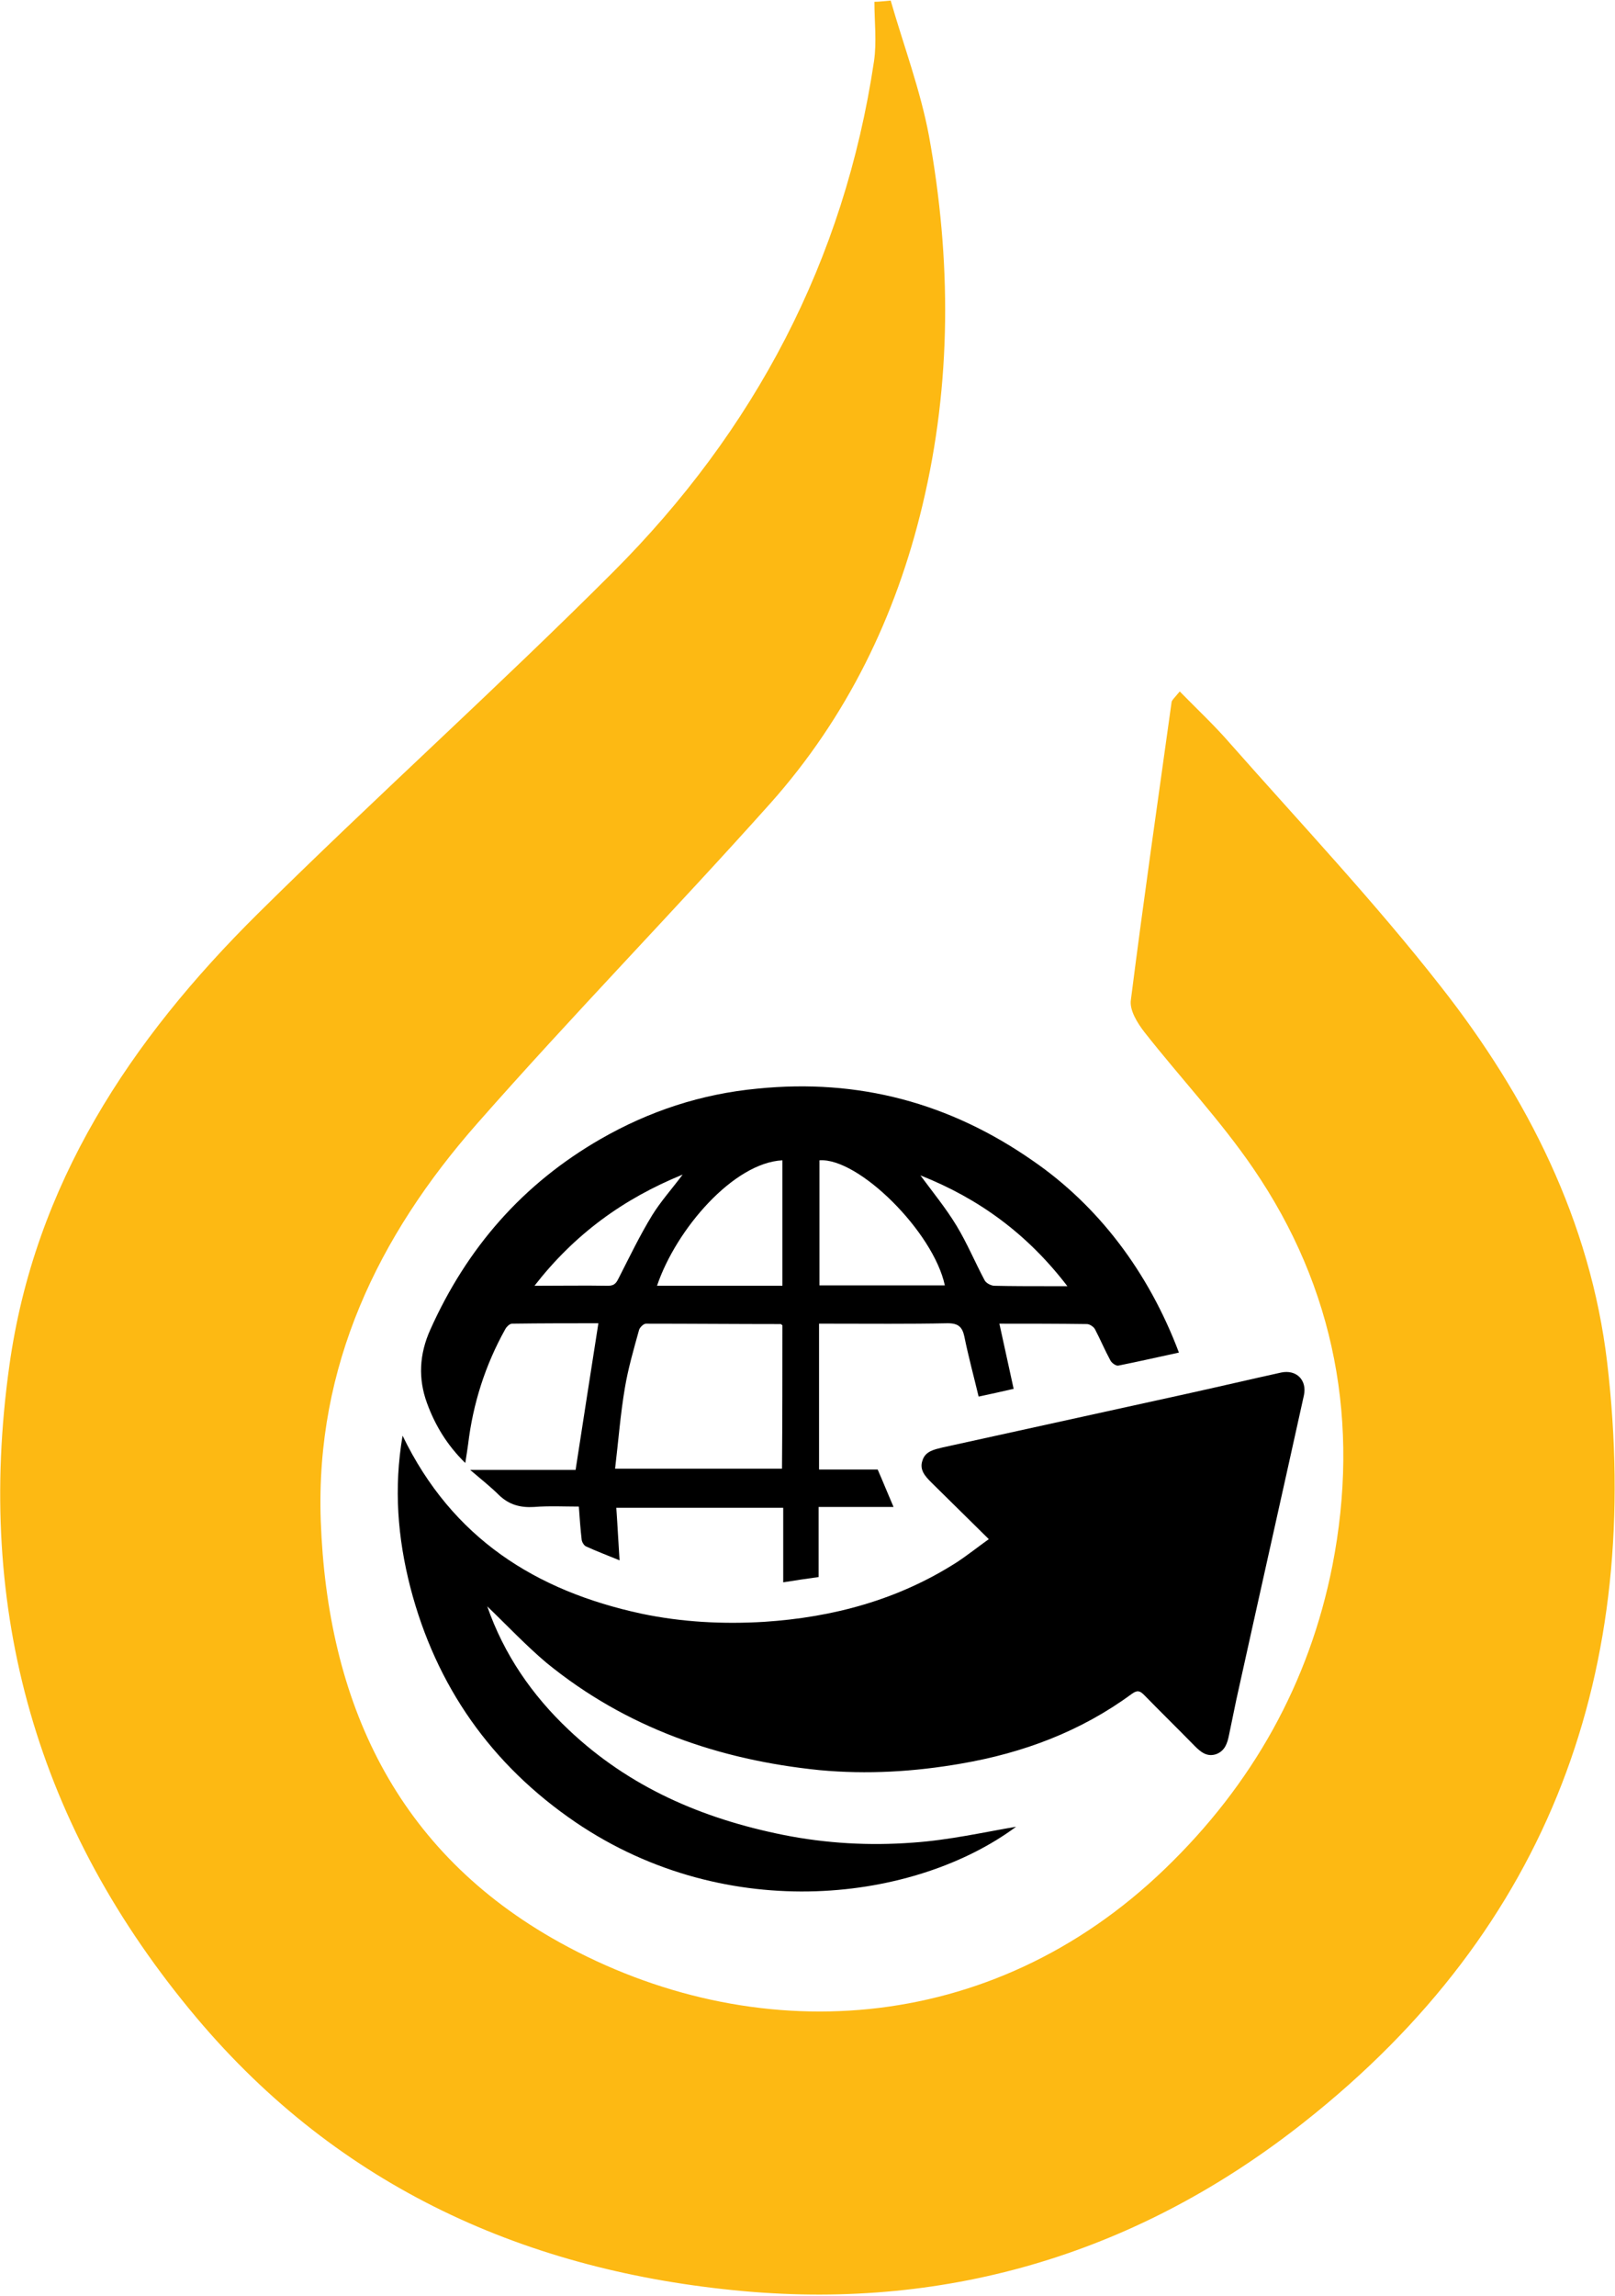
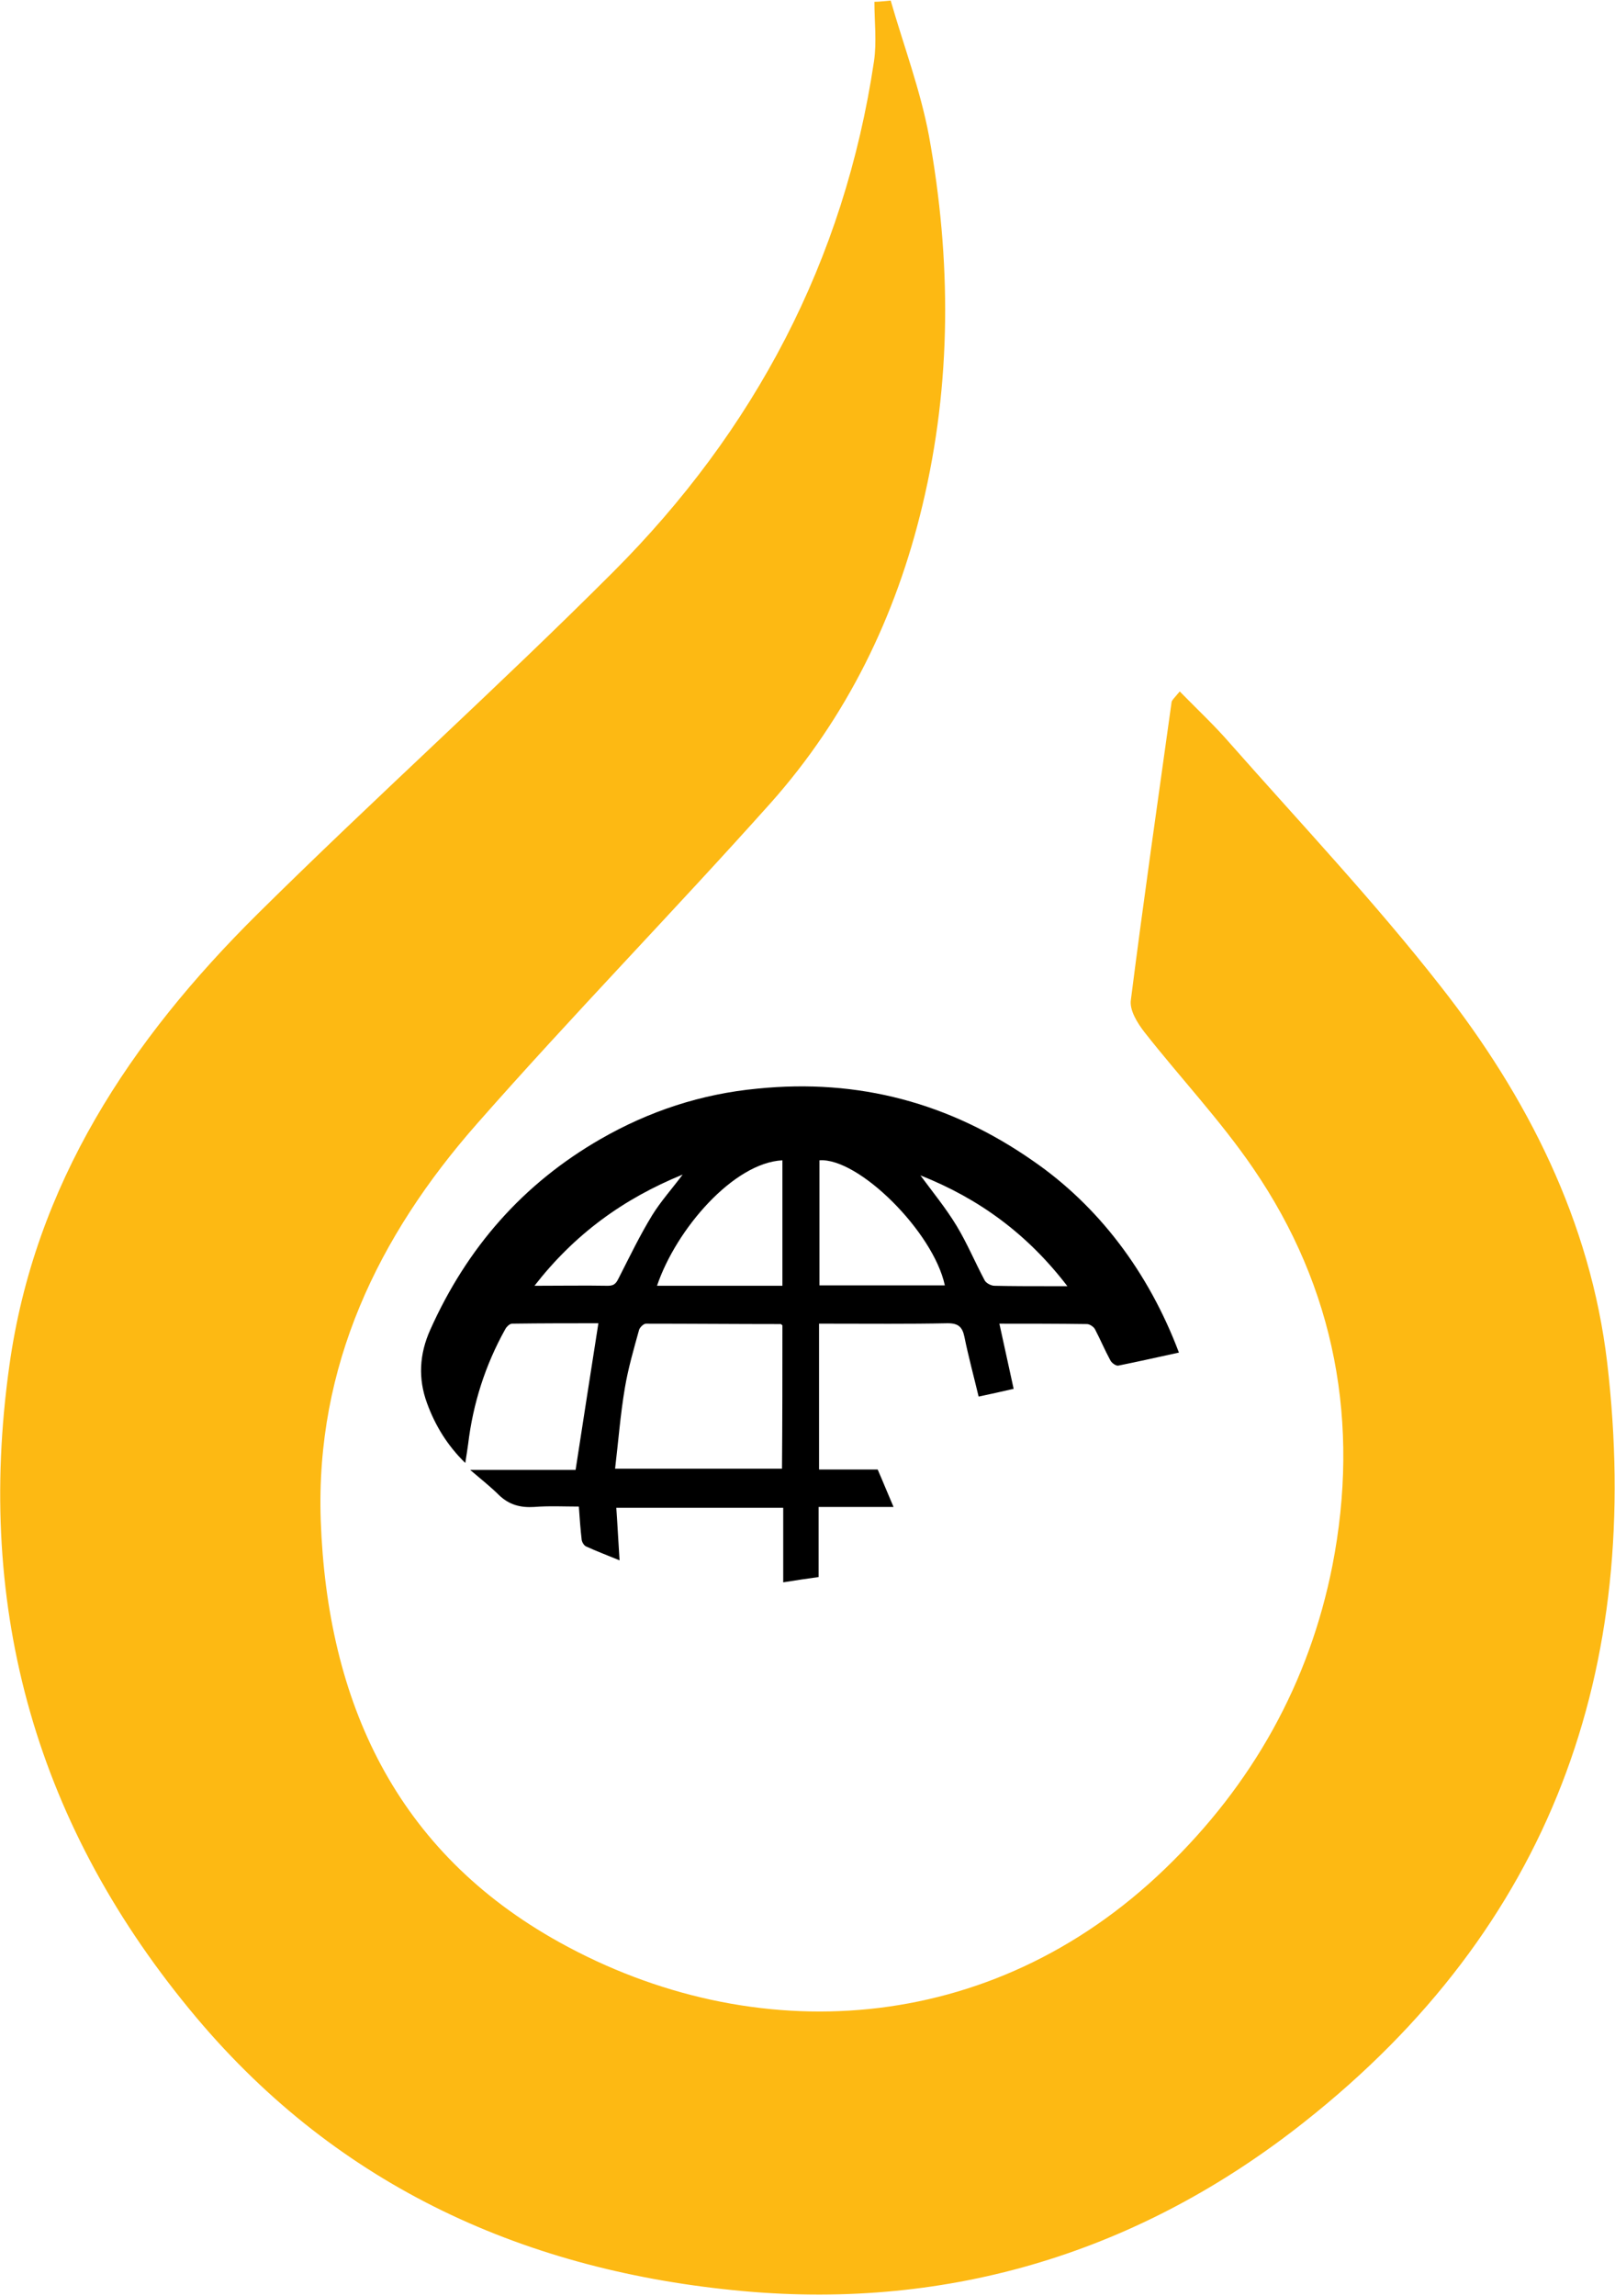
<svg xmlns="http://www.w3.org/2000/svg" version="1.1" width="651" height="925">
  <svg width="651" height="925" viewBox="0 0 651 925" fill="none">
    <path d="M359.035 0.231C364.286 18.446 371.015 36.334 374.461 54.713C383.486 104.436 383.65 154.323 371.835 203.554C361.168 248.354 341.312 289.051 310.625 323.513C271.732 367 230.871 408.846 192.307 452.662C152.266 498.118 127.158 550.467 129.291 612.498C131.917 685.523 159.486 745.913 225.62 782.508C303.568 825.667 399.24 820.744 469.64 752.805C504.922 718.836 527.732 677.975 537.086 630.713C548.245 573.605 538.399 519.123 505.086 470.549C491.958 451.349 475.712 434.118 461.271 415.739C458.481 412.128 455.199 406.877 455.856 402.775C460.943 362.734 466.686 322.857 472.266 282.816C472.43 281.995 473.25 281.339 475.548 278.549C482.44 285.605 489.661 292.334 495.897 299.554C524.45 331.882 554.153 363.39 580.738 397.359C615.691 441.831 641.127 492.046 647.856 548.99C662.297 672.395 625.209 776.272 525.927 854.713C459.63 907.226 383.158 930.528 299.63 922.98C212.82 915.103 137.004 881.462 79.24 812.867C14.912 736.395 -10.032 648.928 3.753 550.303C13.927 476.949 52.656 418.857 103.856 368.149C150.953 321.544 200.348 277.236 247.117 230.467C304.061 173.523 340.327 105.092 352.307 24.682C353.456 16.805 352.471 8.764 352.471 0.723C354.604 0.723 356.738 0.395 359.035 0.231Z" fill="#FDB913" />
-     <path d="M196.409 647.123C203.138 666.487 214.461 682.898 229.23 696.846C253.681 719.985 283.056 732.621 315.712 739.185C332.943 742.631 350.502 743.616 367.897 742.303C382.502 741.318 396.943 738.036 409.579 735.903C369.374 765.769 293.722 775.944 232.02 734.098C198.05 710.959 175.733 679.287 165.394 639.41C160.307 619.554 158.666 599.533 162.276 578.364C182.297 619.718 215.938 640.887 258.604 650.077C275.015 653.523 291.589 654.344 307.999 653.359C335.733 651.554 361.989 644.498 385.62 629.4C389.886 626.61 393.989 623.328 398.584 620.046C390.707 612.333 383.158 604.785 375.445 597.236C372.984 594.775 370.522 592.149 371.835 588.375C372.984 584.6 376.594 583.944 379.876 583.123C412.697 575.903 445.681 568.682 478.502 561.462C491.138 558.672 503.774 555.718 516.409 552.928C522.645 551.616 526.912 556.046 525.599 562.118C516.574 602.98 507.384 643.841 498.358 684.703C497.374 689.462 496.389 694.221 495.404 698.98C494.748 702.262 493.763 705.38 490.153 706.692C486.543 707.841 484.081 705.872 481.62 703.41C474.892 696.518 467.999 689.79 461.271 682.898C459.466 681.092 458.481 680.764 456.184 682.405C435.671 697.503 412.368 706.2 387.425 710.467C368.553 713.749 349.517 714.898 330.317 713.092C289.784 708.99 252.368 696.026 220.368 669.933C212.163 663.041 204.45 654.836 196.409 647.123Z" fill="black" />
    <path d="M475.22 544.887C466.85 546.692 458.974 548.497 450.768 550.138C449.784 550.302 447.979 548.99 447.486 547.841C445.353 543.902 443.548 539.636 441.415 535.533C440.922 534.549 439.281 533.4 438.133 533.4C426.645 533.236 414.994 533.236 402.85 533.236C404.82 542.097 406.625 550.631 408.594 559.492C403.671 560.641 399.076 561.626 394.481 562.61C392.512 554.405 390.379 546.528 388.738 538.487C387.917 534.549 386.276 533.072 382.009 533.072C366.256 533.4 350.502 533.236 334.748 533.236C333.271 533.236 331.794 533.236 330.153 533.236C330.153 552.928 330.153 572.292 330.153 591.985C338.358 591.985 346.399 591.985 353.784 591.985C356.081 597.236 358.051 602.159 360.184 607.082C350.338 607.082 340.327 607.082 329.989 607.082C329.989 616.6 329.989 625.79 329.989 635.308C325.23 635.964 320.799 636.62 315.712 637.441C315.712 627.431 315.712 617.585 315.712 607.41C293.066 607.41 271.076 607.41 248.43 607.41C248.922 614.302 249.25 621.195 249.743 628.579C244.984 626.61 240.553 624.969 236.286 623C235.466 622.672 234.645 621.359 234.481 620.374C233.989 616.108 233.661 611.841 233.333 606.918C227.425 606.918 221.353 606.59 215.281 607.082C209.866 607.41 205.271 606.261 201.168 602.323C197.886 599.041 194.112 596.087 189.517 592.149C204.779 592.149 218.892 592.149 232.02 592.149C235.138 572.128 238.091 552.764 241.209 533.072C230.215 533.072 218.235 533.072 206.42 533.236C205.435 533.236 204.122 534.549 203.63 535.533C195.589 549.974 190.666 565.4 188.697 581.81C188.368 584.108 188.04 586.405 187.548 589.359C180.327 582.302 175.404 574.261 172.122 565.236C168.512 555.39 169.004 545.544 173.435 535.697C188.204 502.713 210.686 476.949 242.03 458.897C261.722 447.574 282.727 440.682 305.374 438.549C346.071 434.446 382.83 444.292 416.307 467.595C442.563 485.646 462.912 512.231 475.22 544.887ZM315.384 533.892C314.891 533.564 314.892 533.4 314.727 533.4C296.676 533.4 278.625 533.236 260.409 533.236C259.425 533.236 257.948 534.713 257.62 535.697C255.486 543.41 253.189 551.287 251.876 559.164C250.071 569.831 249.25 580.661 247.938 591.656C271.24 591.656 293.23 591.656 315.22 591.656C315.384 572.128 315.384 552.928 315.384 533.892ZM315.384 517.974C315.384 500.908 315.384 484.169 315.384 467.431C295.692 468.415 272.553 495.164 264.84 517.974C281.579 517.974 298.317 517.974 315.384 517.974ZM380.861 517.81C376.266 496.313 346.071 466.282 330.317 467.431C330.317 484.169 330.317 500.908 330.317 517.81C347.384 517.81 364.122 517.81 380.861 517.81ZM371.015 473.503C376.102 480.395 381.353 486.795 385.62 493.851C389.886 500.908 393.004 508.456 396.943 515.841C397.599 516.99 399.568 517.974 400.881 517.974C407.938 518.138 415.158 518.138 422.215 518.138C424.676 518.138 426.974 518.138 430.256 518.138C414.174 497.133 394.645 482.856 371.015 473.503ZM215.445 517.974C226.112 517.974 235.63 517.81 245.148 517.974C247.938 517.974 248.594 516.497 249.579 514.528C253.845 506.159 257.948 497.626 262.871 489.585C266.317 484.005 270.748 479.082 275.179 473.174C251.056 483.02 231.527 497.297 215.445 517.974Z" fill="black" />
  </svg>
  <style>@media (prefers-color-scheme: light) { :root { filter: none; } }
@media (prefers-color-scheme: dark) { :root { filter: none; } }
</style>
</svg>